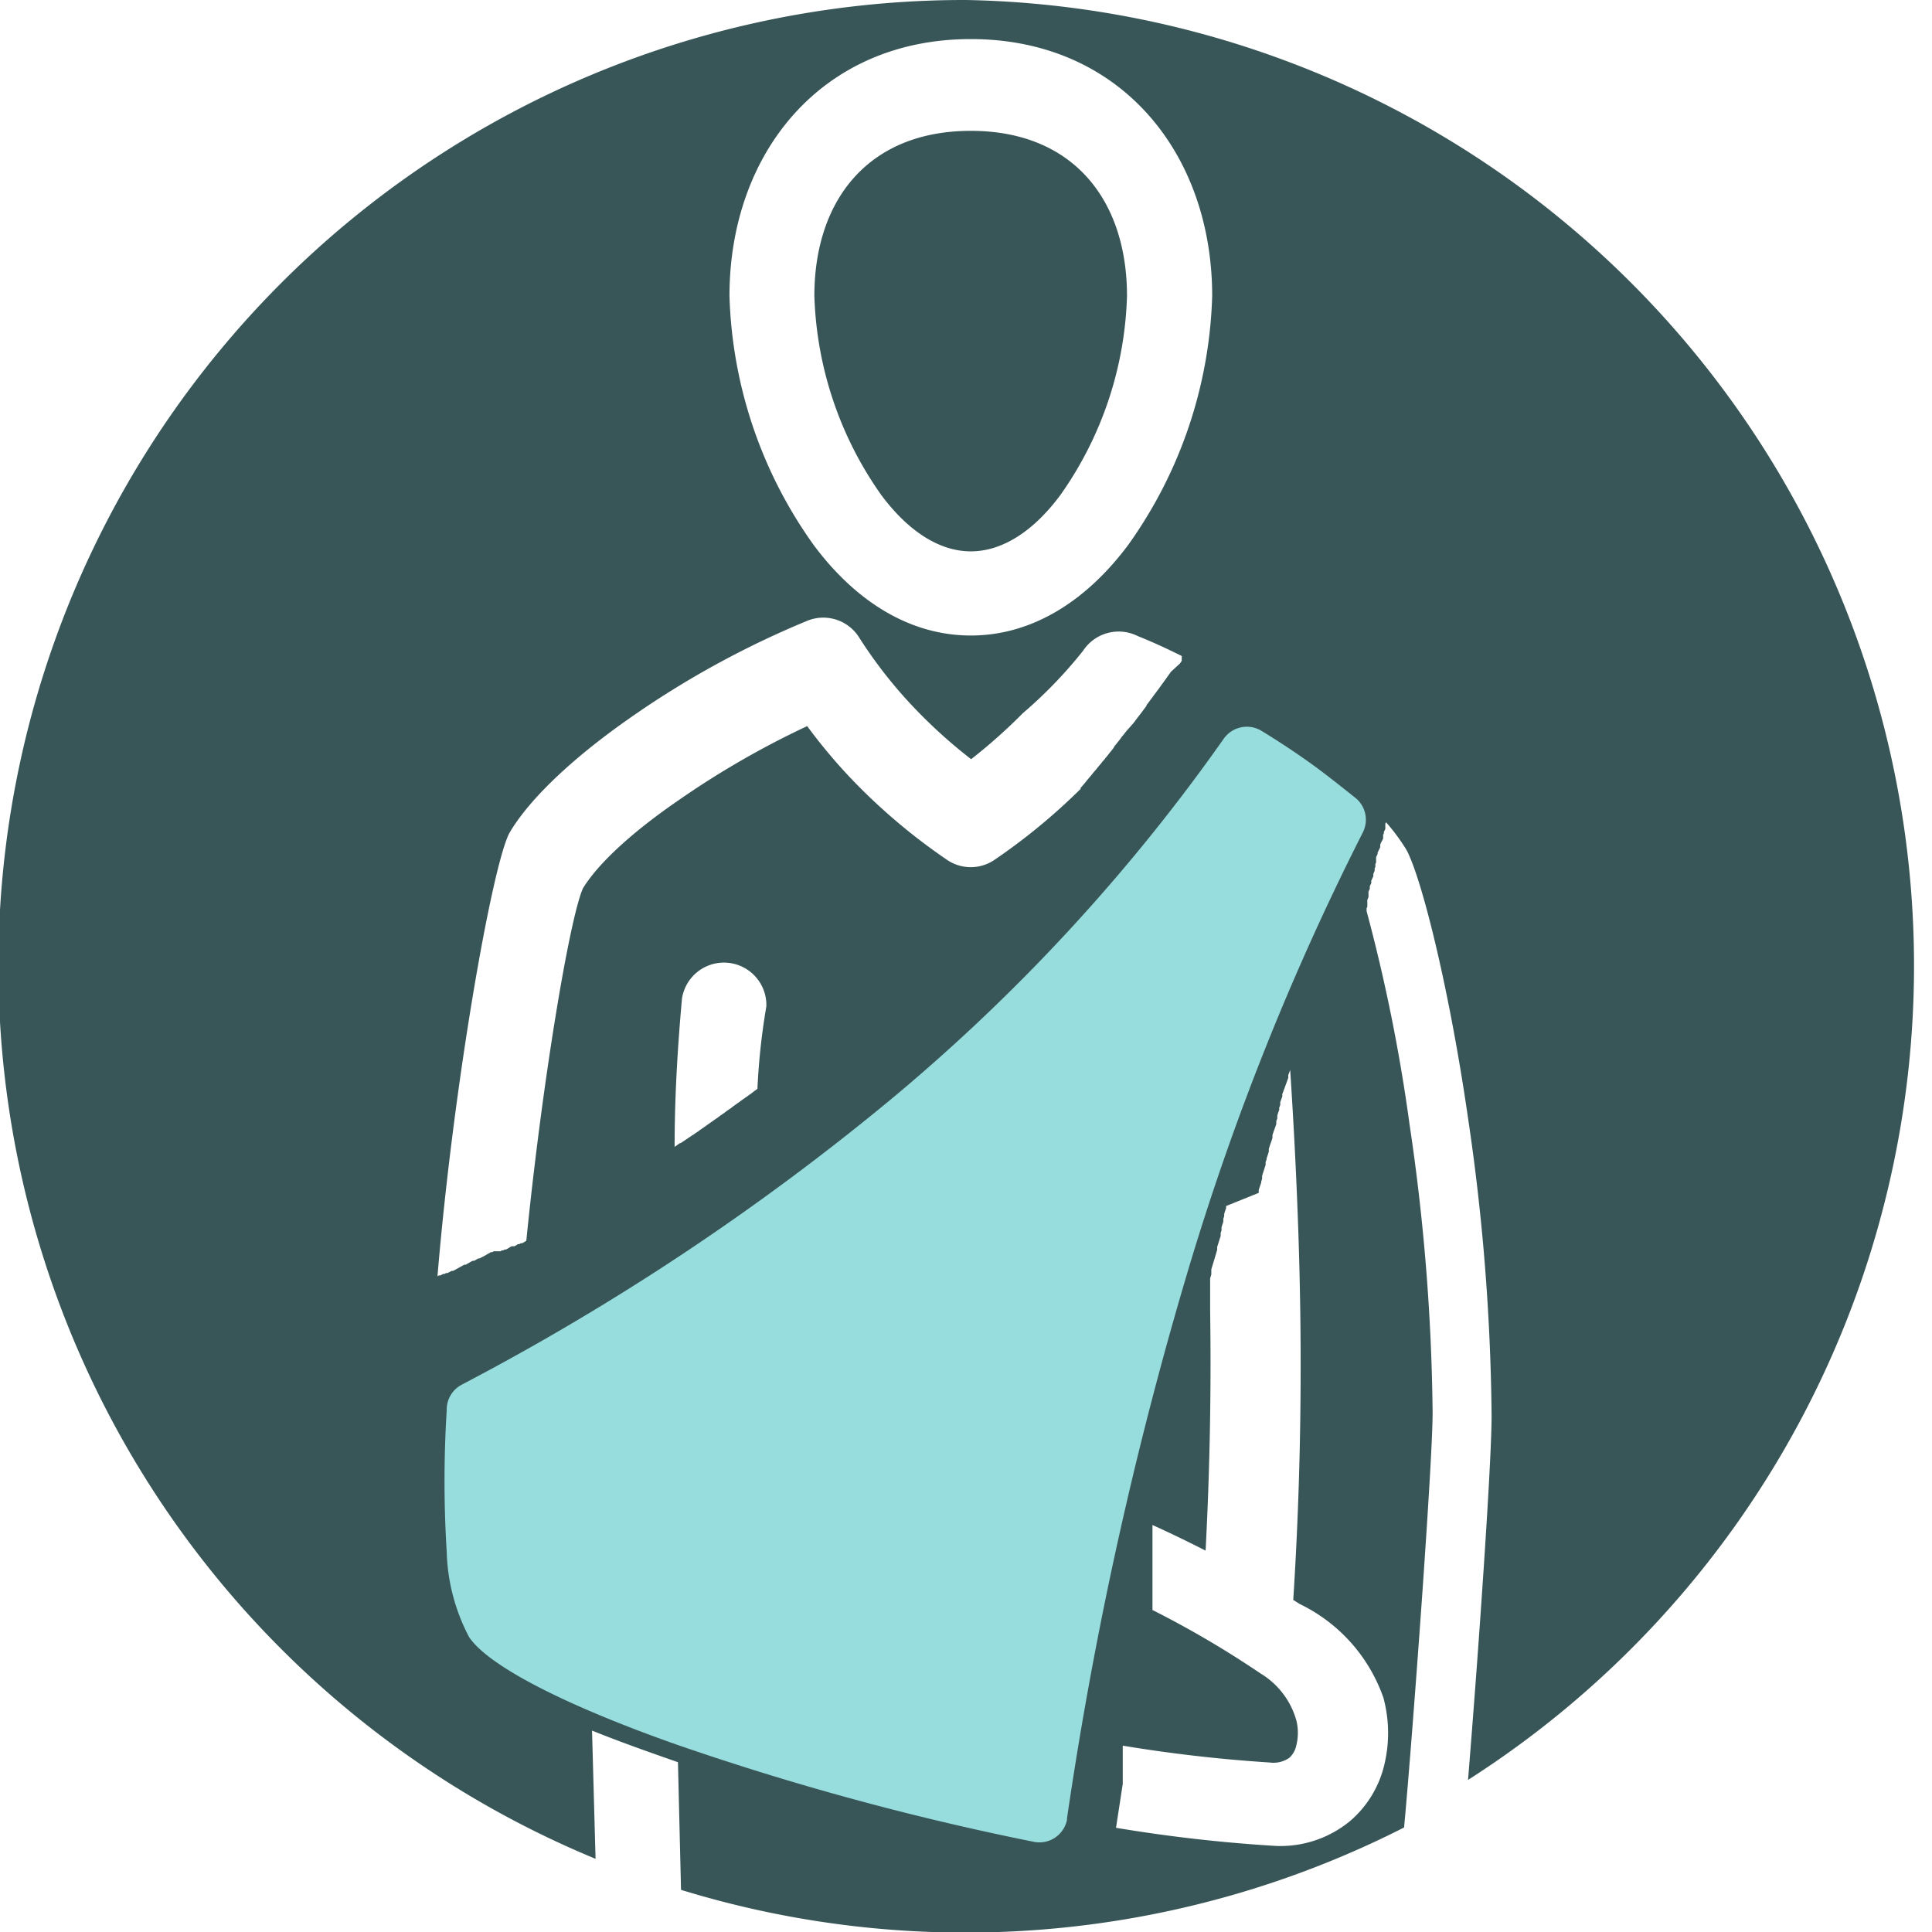
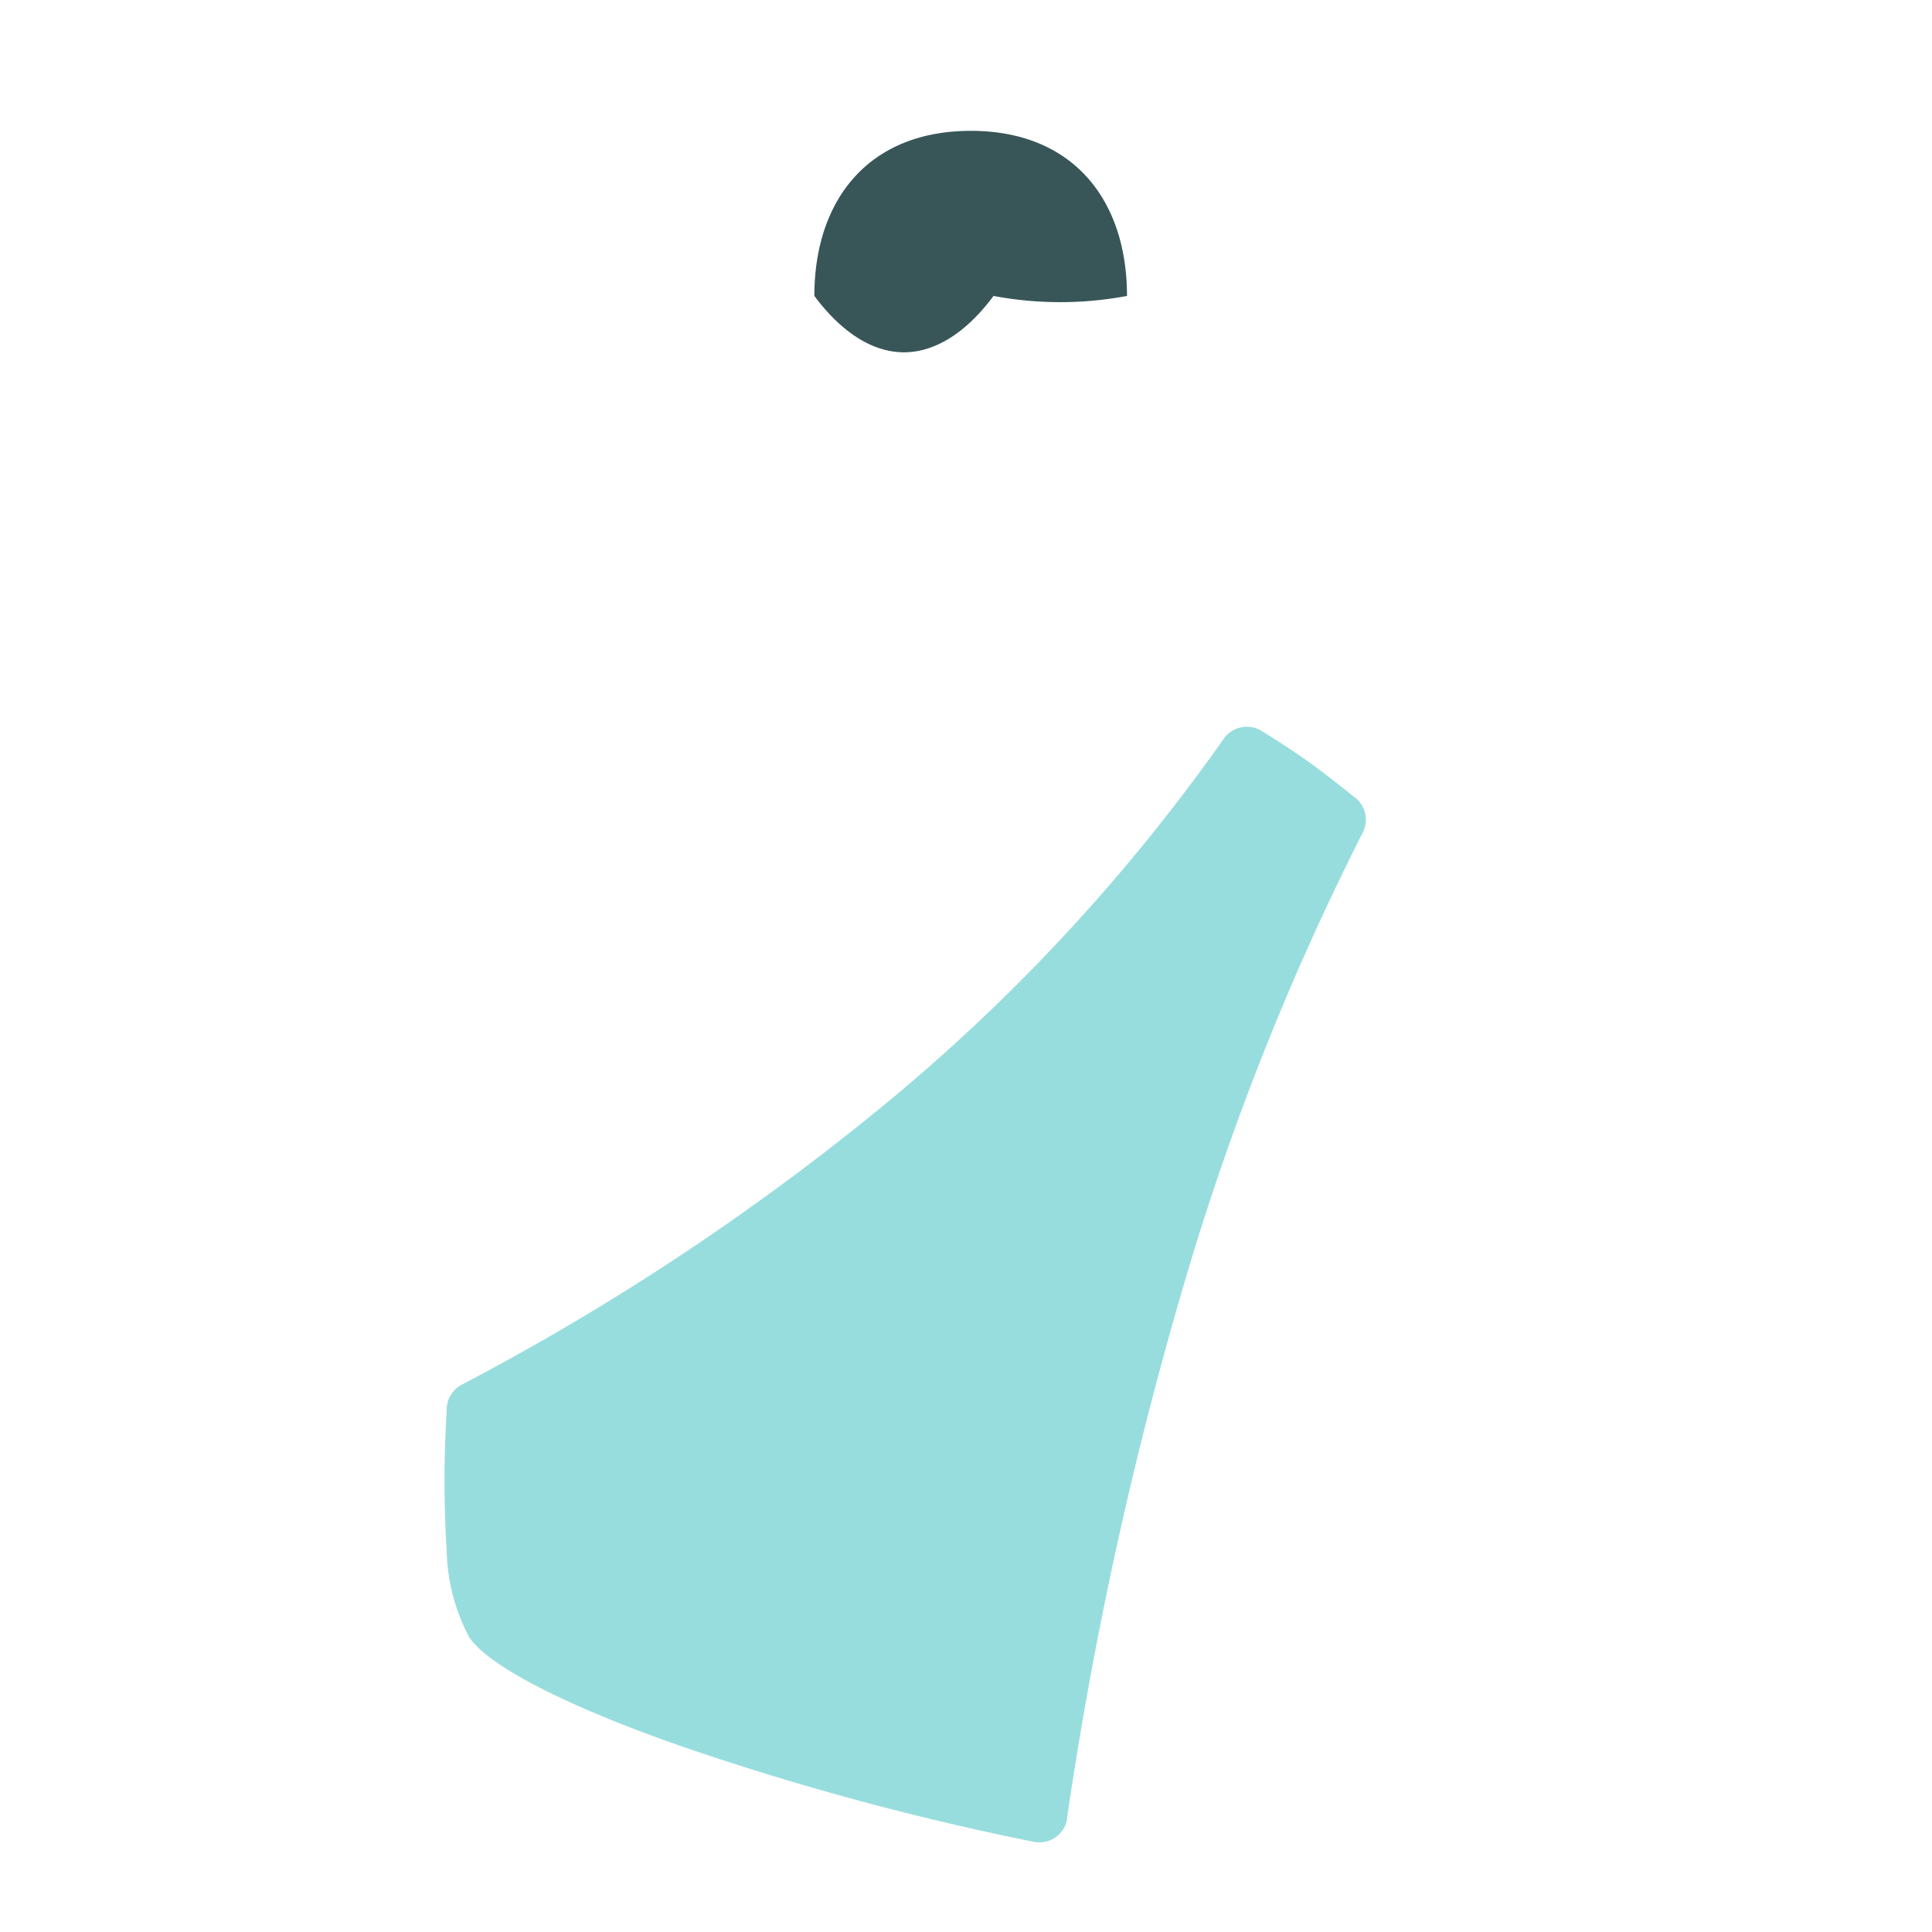
<svg xmlns="http://www.w3.org/2000/svg" width="132" height="132" viewBox="0 0 132 132">
  <defs>
    <style>.a{fill:#385658;}.b{fill:#98ddde;}</style>
  </defs>
  <title>Personal-Injury-Icon</title>
-   <path class="a" d="M66,0A66,66,0,0,0,40.69,127l-.24-8.76c1.67.67,3.23,1.23,4.42,1.65l1.45.51.21,8.72a66.13,66.13,0,0,0,49.4-4.26c.29-3.06.84-10.16,1.29-16.61.37-5.37.67-10.22.66-11.82a142.17,142.17,0,0,0-1.57-19.57,117.1,117.1,0,0,0-2.94-14.61l0-.1,0-.1.05-.1,0-.07v0l0-.1,0-.1,0-.1,0-.1v0l.08-.19,0-.1,0-.1,0-.07,0,0,0-.1.09-.2,0-.1v0l0-.08.1-.2,0-.09,0-.08v0l.14-.3,0-.1v0l0-.07.09-.2,0-.1,0-.07v0l.05-.1,0-.1,0-.1.05-.1v0l0-.08,0-.1,0-.1,0-.09.1-.2,0-.1.05-.1v0l.08-.17.05-.1,0-.1,0-.09.08-.17.12-.23,0-.1v0l0-.07,0-.09.05-.1,0-.1h0l.1-.2,0-.1,0-.09,0-.1,0,0,0-.07.05-.1a13.69,13.69,0,0,1,1.36,1.83,2.92,2.92,0,0,1,.23.47c1,2.24,2.75,9.23,4,17.84a146.56,146.56,0,0,1,1.62,20.4c0,1.87-.29,6.83-.66,12.2-.3,4.41-.66,9.13-.95,12.69A66,66,0,0,0,66,0Zm.33,2.67c10.21,0,16.49,7.79,16.49,17.55a30.74,30.74,0,0,1-5.73,17c-2.86,3.84-6.57,6.2-10.76,6.2s-7.9-2.36-10.75-6.2a30.75,30.75,0,0,1-5.74-17C49.84,10.46,56.13,2.67,66.33,2.67ZM51.75,74.39l-.09.07-.09.06-.09.07-.09.07-.09.07-.09.06-.19.14-.09.06h0l-.18.13-.09.06h0l-.08.06-.09.07-.09.06-.1.07-.18.13-.09.07-.09.07-.09.06-.1.07-.09.06-.09.07-.09.07-.09.06-.1.07-.09.06-.09.07-.09.07-.09.06h0l-.09.06-.18.13-.09.06-.08.06h0l-.09.06-.18.13-.1.07,0,0,0,0-.37.26,0,0-.06.05-.19.12-.09.07-.1.06h0l-.09.06-.34.23h0l-.37.25-.05,0,0,0-.09.06-.28.2c0-3.16.17-6.42.5-10.1a2.9,2.9,0,0,1,5.77.49C52,70.88,51.83,72.67,51.75,74.39ZM76.06,51.13l-.1.13-.11.13-.1.13-.11.14-.11.13-.1.13-.11.12h0l-.1.13-.11.13-.11.13-.1.13h0l-.21.24-.1.13-.11.13-.11.13-.11.13-.1.13-.1.12-.23.26,0,.07-.06.06A41.58,41.58,0,0,1,68,58.71a2.88,2.88,0,0,1-3.35,0,40.93,40.93,0,0,1-6-5,36.8,36.8,0,0,1-3.5-4.1,59.81,59.81,0,0,0-8.81,5.08c-3,2.06-5.41,4.21-6.51,6-.9,2-2.77,13.08-3.87,24.08l-.09.06-.19.11-.1,0-.09.06-.1,0-.09.06-.16.09,0,0-.09,0-.1,0-.19.11-.09.06-.1.05-.09,0-.1.06h0l-.09,0-.1.06-.1,0-.09,0-.08,0h0l-.09,0-.1,0-.09.06-.1,0-.19.11-.09.05-.1.06-.09.05-.2.1-.09.06-.1,0-.28.16-.1,0-.1.05-.28.16-.1.06-.1,0-.76.42-.1,0-.29.15-.1,0-.09.06-.1,0-.19.1-.1,0-.1.06c1.08-13,3.71-27.94,4.9-30.26l.11-.19h0c1.5-2.44,4.57-5.21,8.19-7.73a62.89,62.89,0,0,1,12.1-6.62,2.89,2.89,0,0,1,3.5,1.14h0a31.29,31.29,0,0,0,4.13,5.19,34.49,34.49,0,0,0,3.53,3.14,36.75,36.75,0,0,0,3.53-3.14A30.73,30.73,0,0,0,74,44.46a2.91,2.91,0,0,1,3.74-1c1,.4,2,.86,3,1.36h0l0,0,0,.06,0,0,0,.05,0,.06,0,.05,0,0,0,.06,0,0,0,.05-.12.18L80,45.9h0l-.29.41h0l-.29.4h0l-.29.4h0v0l-.24.32-.08.11-.23.31,0,0,0,0,0,0-.15.2-.1.13,0,0,0,.05-.25.33,0,0-.08.11-.19.25-.08.1-.24.32,0,0-.08.1L77,49.9l-.13.16v0l-.1.13-.11.13-.08.11,0,0-.1.14-.11.13-.1.13-.11.13ZM94.52,116a9.25,9.25,0,0,1,.08,4.49,7.26,7.26,0,0,1-2.36,3.93,7.48,7.48,0,0,1-5.38,1.68,103.87,103.87,0,0,1-10.61-1.22l.46-3v-.17l0-.29v-.12h0v-.08l0-.13v-.36h0v-1l0-.17v-.29a101,101,0,0,0,10.05,1.15,1.89,1.89,0,0,0,1.33-.32,1.58,1.58,0,0,0,.48-.86,3.53,3.53,0,0,0,0-1.7,5.48,5.48,0,0,0-2.44-3.2A67.14,67.14,0,0,0,78.74,110l0-.09,0-.09,0-.28,0-.09,0-.09,0-.09v-.18l0-.09,0-.1v-.09l0-.09,0-.09,0-.18,0-.09v-.09l0-.09,0-.09,0-.19v-.09l0-.09,0-.09,0-.09,0-.09,0-.18,0-.09,0-.1,0-.09,0-.18,0-.09v-.09l0-.09,0-.09,0-.09,0-.09v0l0-.08,0-.09,0-.09,0-.09v-.09l0-.09,0-.09,0-.09,0-.09,0-.09,0-.09,0-.1v-.09l0-.09,0-.09v-.09l0-.09,0-.09,0-.18,0-.09,0-.09,0-.1c1.22.55,2.43,1.14,3.63,1.75.29-5.54.39-10.94.31-16.4,0-.37,0-.73,0-1.1l0,0v-.1l0-.05v-.06l0-.05v0l0,0v0l0,0v-.1l0,0v0l0,0V87.6l0-.06v-.05l0,0,0-.1v0l0-.05v0l.08-.26v-.09h0v0l0,0,0-.15,0,0v0l0,0v-.06l0-.05v0h0l0,0v0l0,0,.12-.4h0l.17-.56.11-.38,0-.09,0-.1.12-.38h0l.06-.19.06-.19,0-.08,0-.12.06-.19,0-.16v-.05l.12-.37,0-.06,0-.13.06-.19,0-.15v0l.06-.2.07-.19v0l0-.15L86,81.5l0-.14,0-.06.1-.3.07-.2,0-.07.06-.19,0-.12,0-.08.06-.19.06-.19h0l.12-.37,0-.11,0-.08.07-.2,0-.06.09-.27,0,0,.06-.19,0-.09,0-.1.06-.19.06-.18v0l.07-.19.06-.19,0-.07,0-.12.06-.19.14-.38.06-.19,0-.06,0-.13.07-.19,0-.15,0-.05.06-.19.07-.19,0,0,0-.15.07-.19,0-.13,0-.06.07-.19.07-.19v0l0-.16.07-.19.07-.19.07-.19.07-.19v0l.06-.17.07-.19,0-.11,0-.08.13-.35v0c.37,5.65.61,11.1.69,16.55.09,6.61-.06,13.06-.48,19.66l.44.28A11.22,11.22,0,0,1,94.52,116Z" />
-   <path class="a" d="M66.33,8.94c-7,0-10.69,4.73-10.69,11.28a24.85,24.85,0,0,0,4.57,13.6c1.78,2.39,3.9,3.85,6.12,3.85s4.35-1.46,6.12-3.85A24.76,24.76,0,0,0,77,20.22C77,13.67,73.32,8.94,66.33,8.94Z" />
+   <path class="a" d="M66.33,8.94c-7,0-10.69,4.73-10.69,11.28c1.78,2.39,3.9,3.85,6.12,3.85s4.35-1.46,6.12-3.85A24.76,24.76,0,0,0,77,20.22C77,13.67,73.32,8.94,66.33,8.94Z" />
  <path class="b" d="M30.52,106a77.74,77.74,0,0,1,0-9.62,1.93,1.93,0,0,1,1-1.76A168.91,168.91,0,0,0,60.75,75.21,127.31,127.31,0,0,0,83.59,50.5a1.93,1.93,0,0,1,2.61-.56c1.24.76,2.4,1.53,3.44,2.28s2,1.53,3,2.32h0a1.92,1.92,0,0,1,.47,2.34A180.26,180.26,0,0,0,81.11,87a266,266,0,0,0-8.21,37.24h0a.29.29,0,0,1,0,.09,1.92,1.92,0,0,1-2.26,1.51,188.16,188.16,0,0,1-24.46-6.66c-7.31-2.58-12.76-5.29-14.13-7.33A13.25,13.25,0,0,1,30.52,106Z" />
</svg>